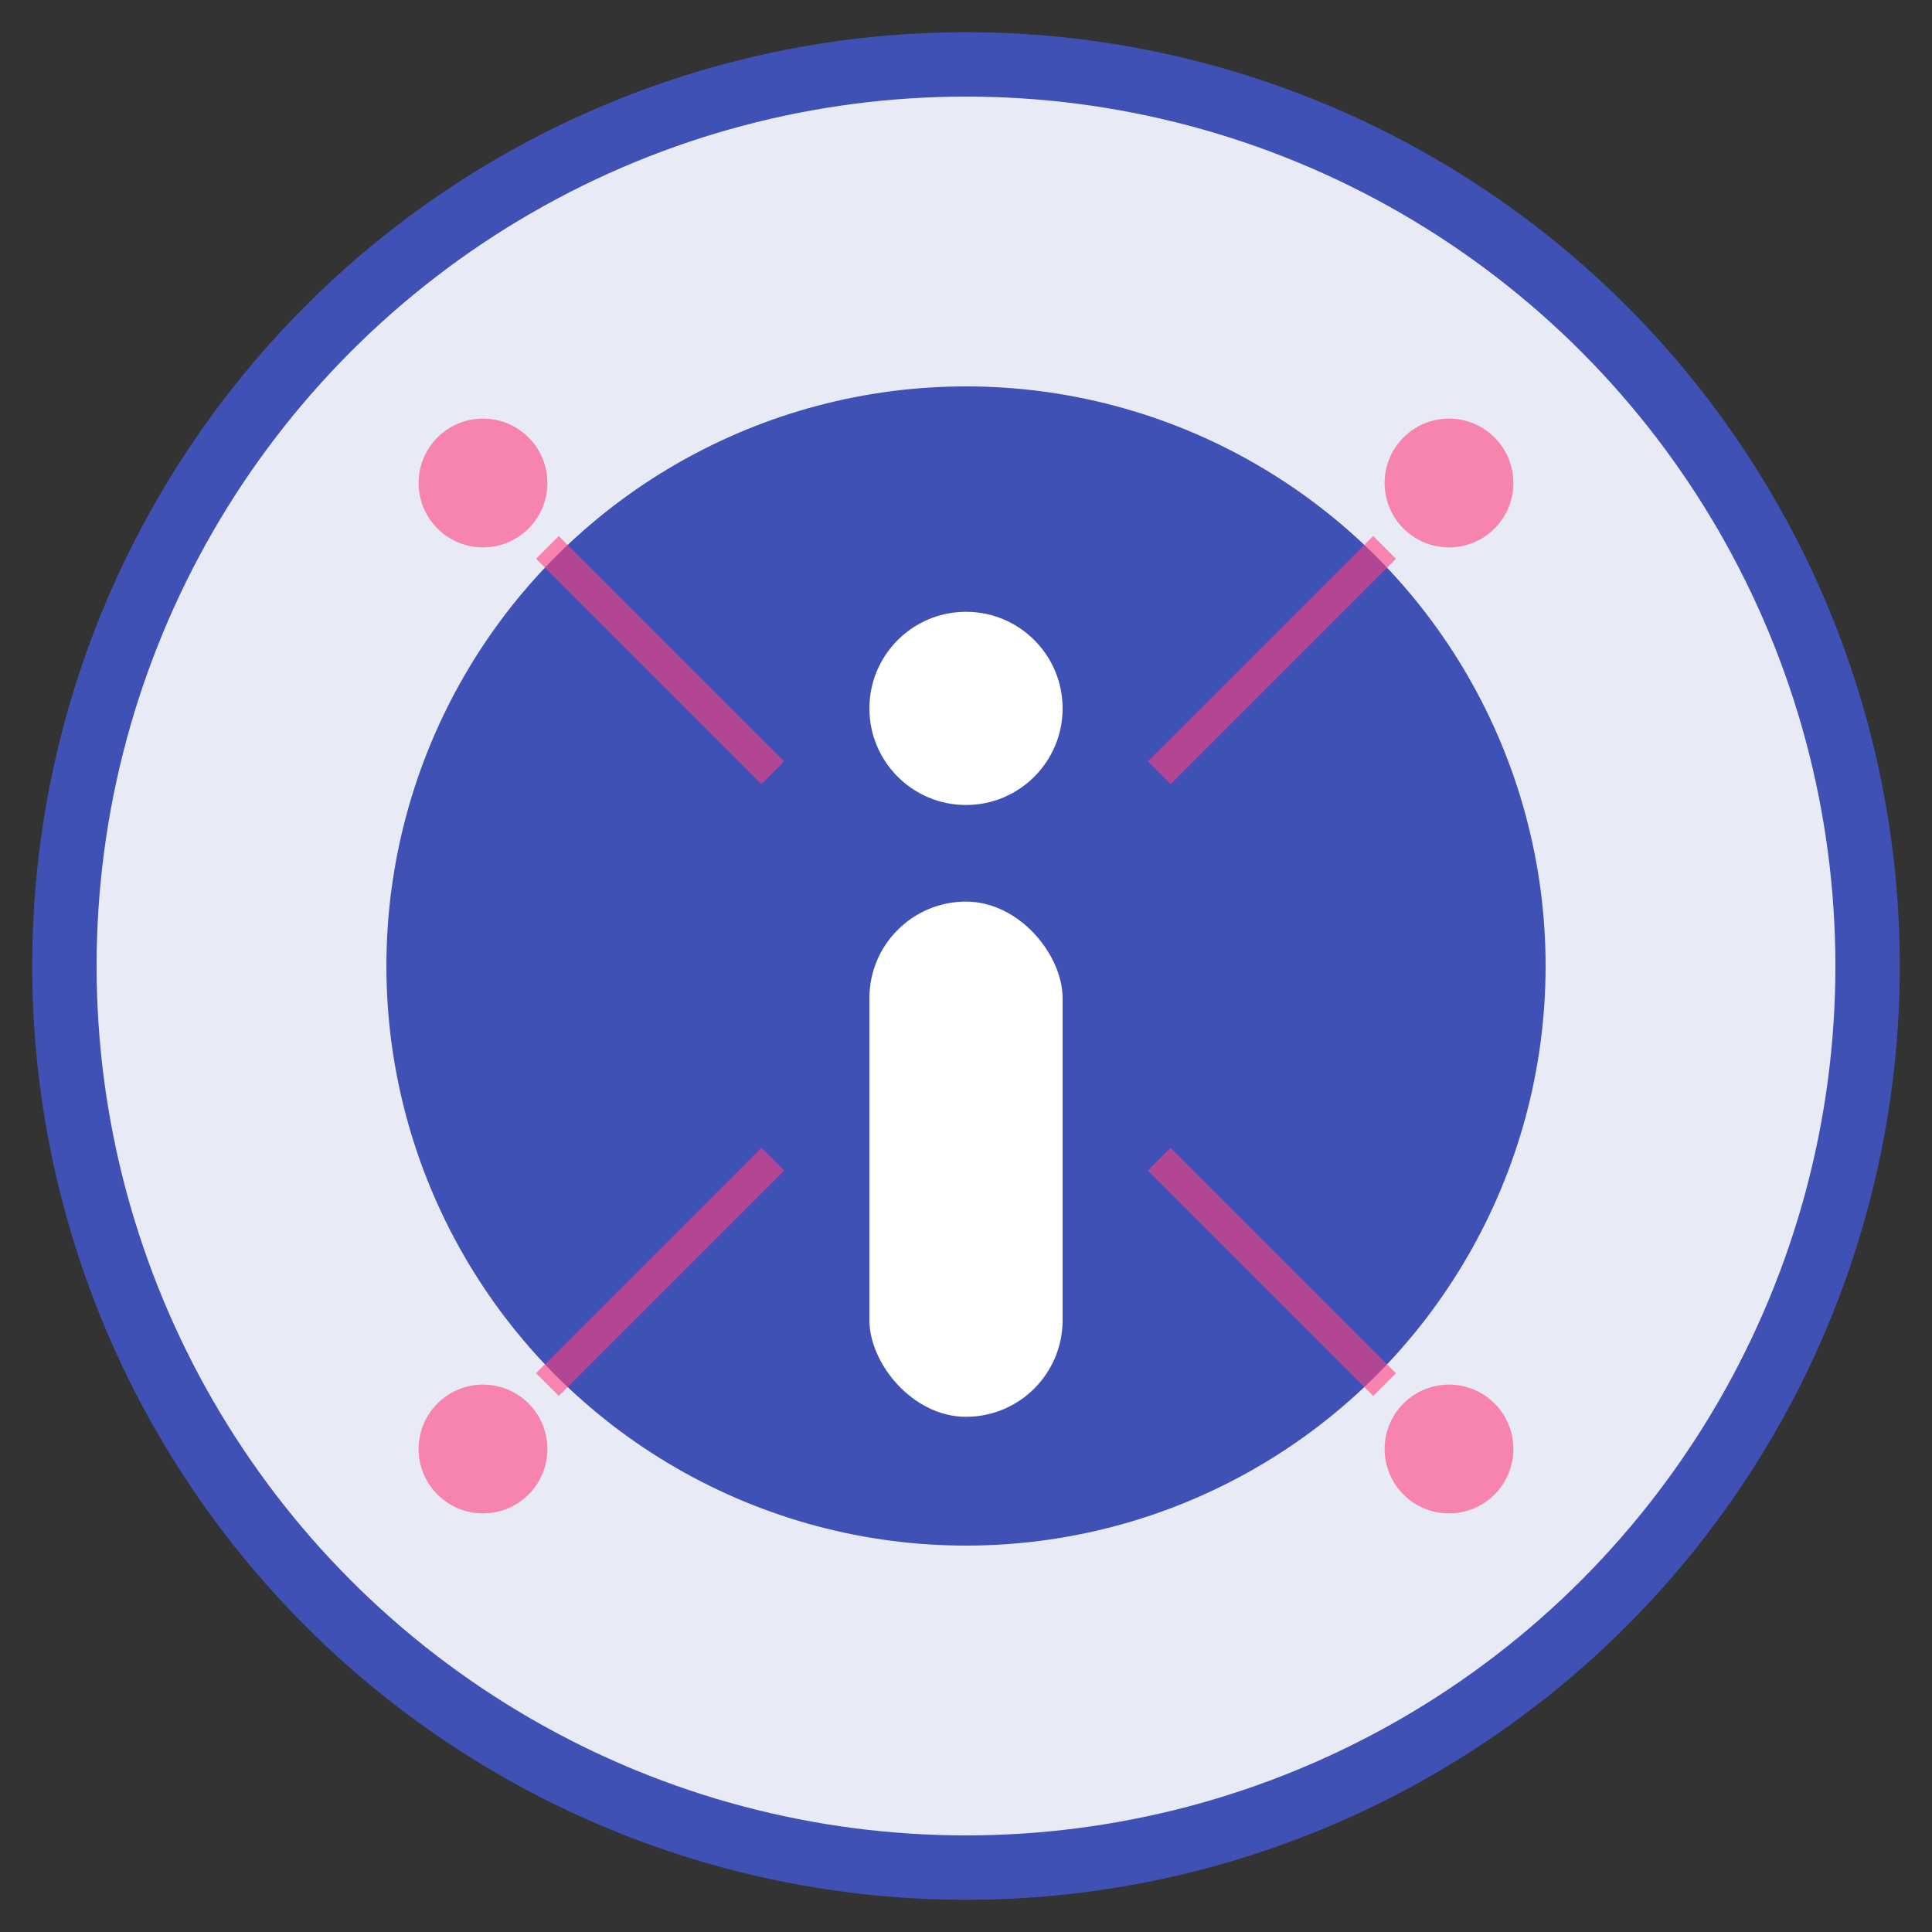
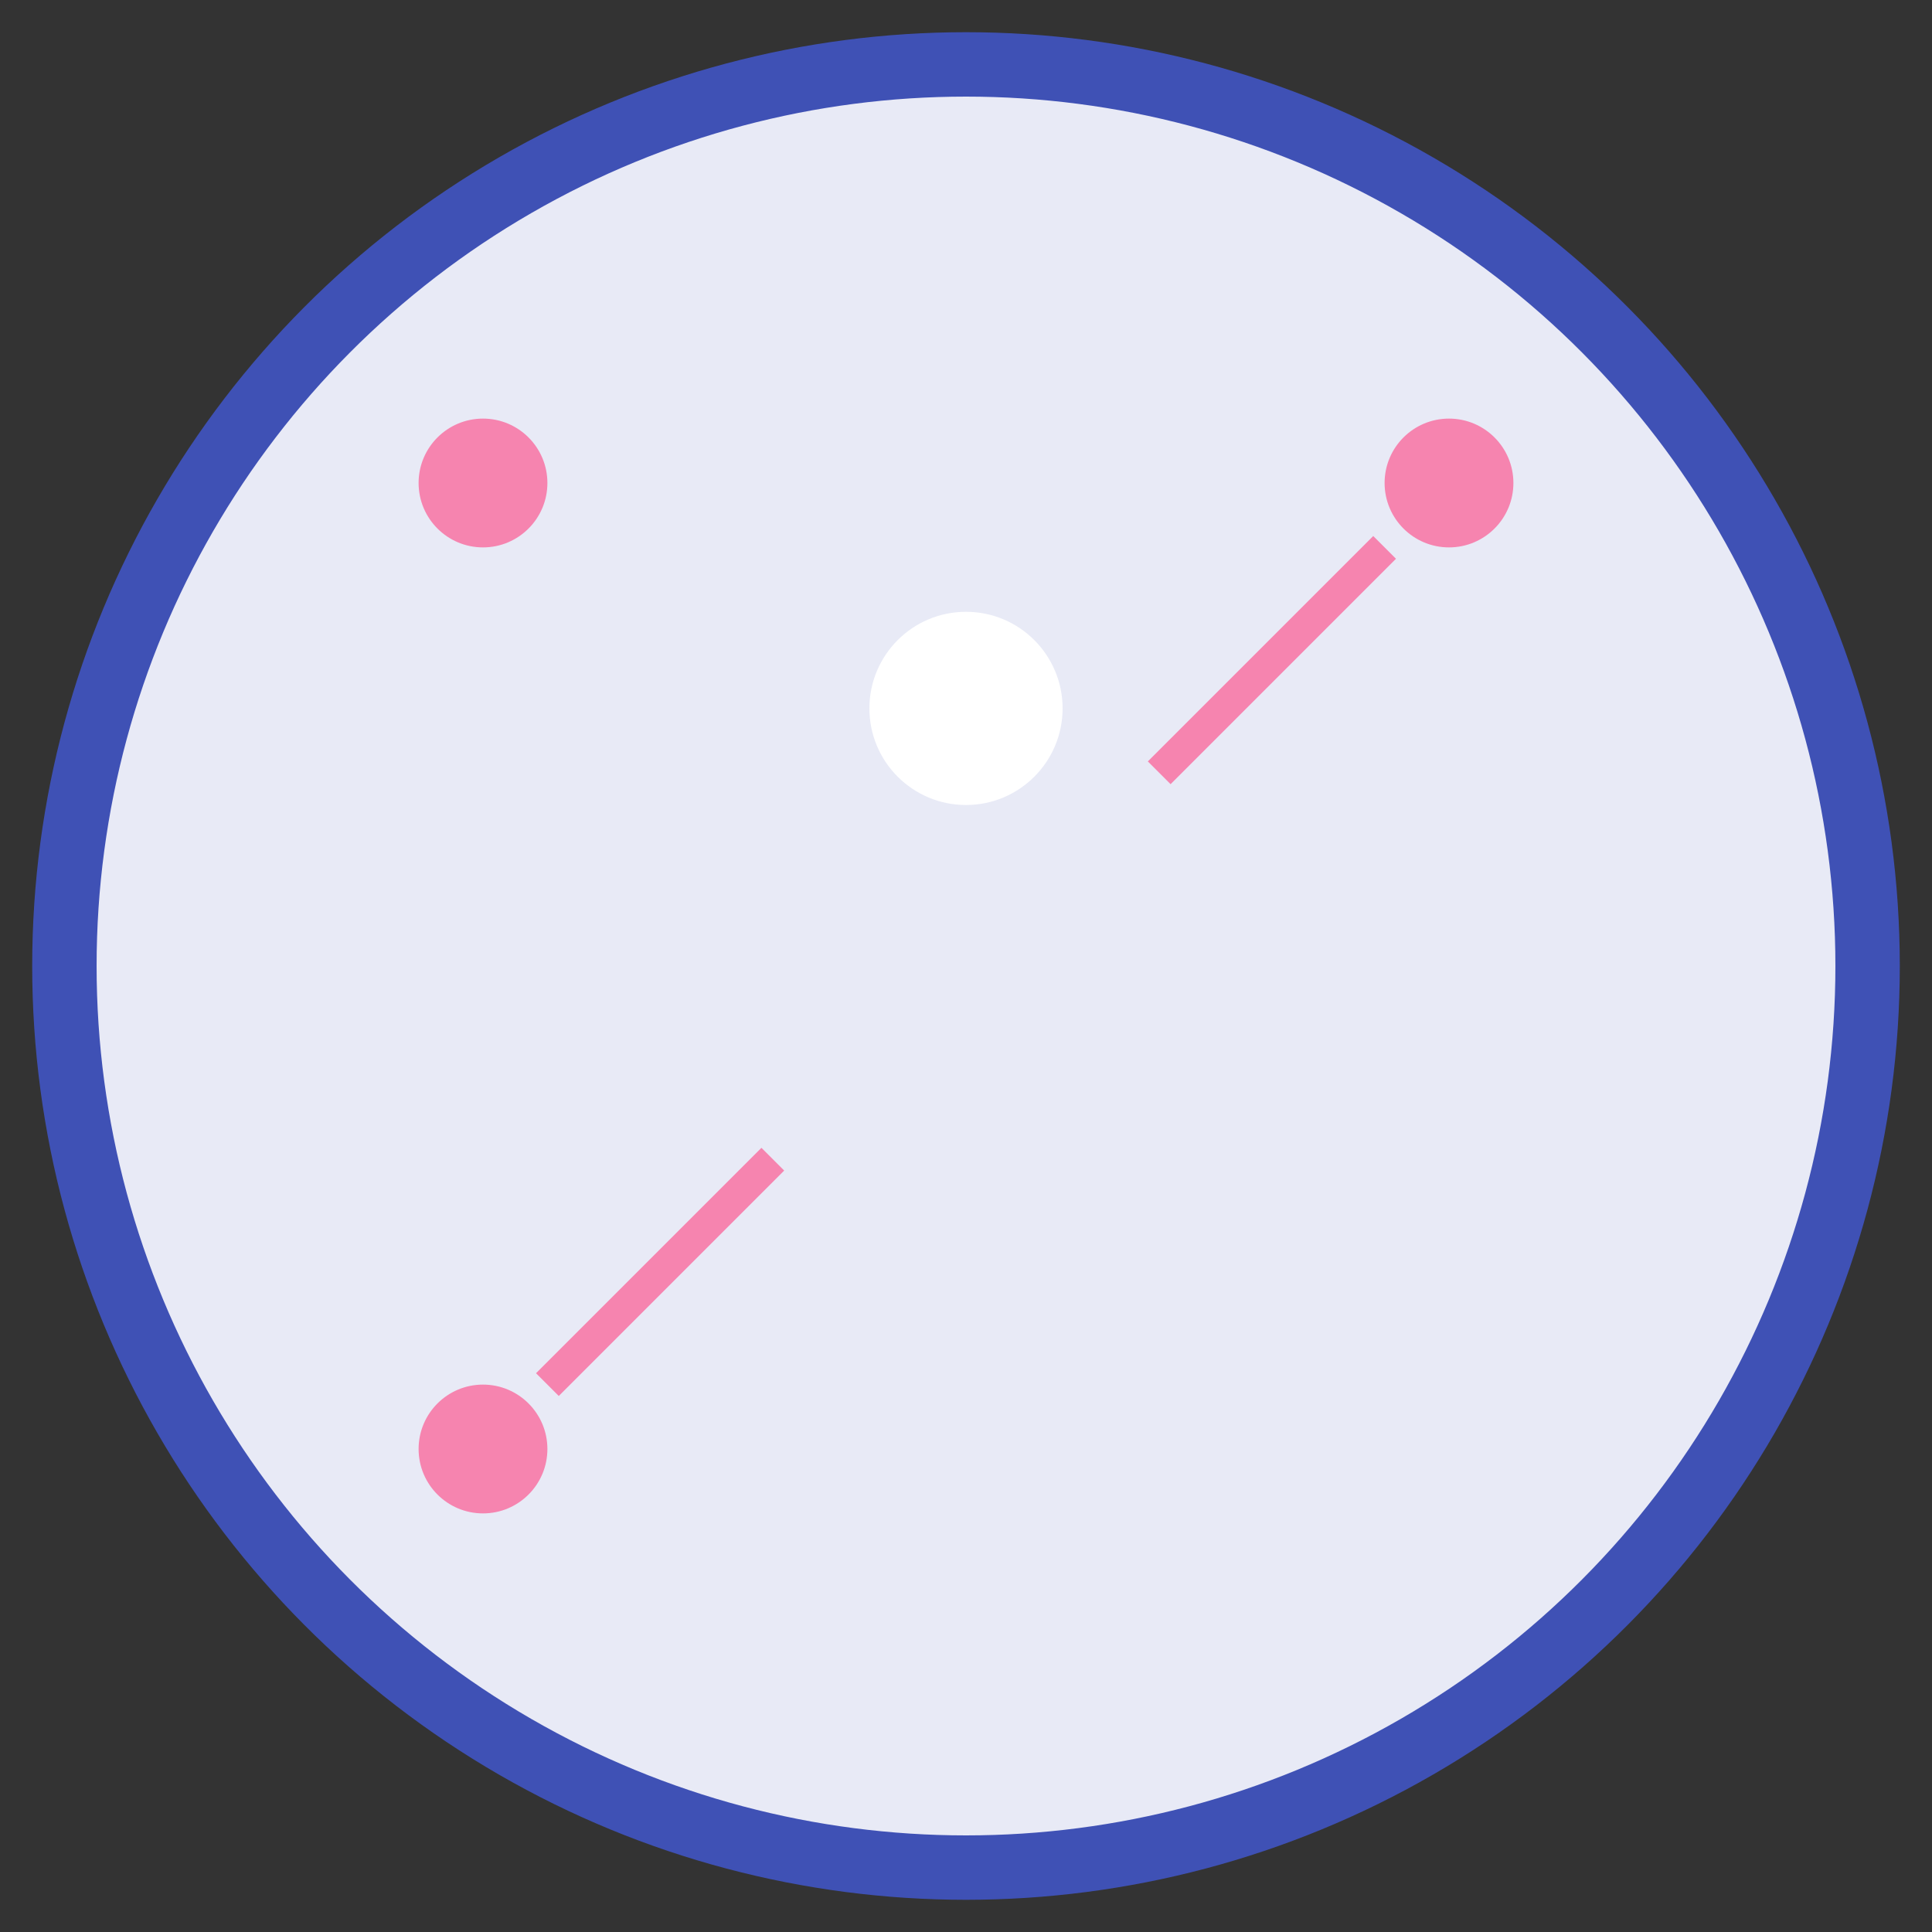
<svg xmlns="http://www.w3.org/2000/svg" width="60" height="60" viewBox="0 0 60 60">
  <rect x="0" y="0" width="60" height="60" fill="#333333" stroke="none" />
  <circle cx="30" cy="30" r="28" fill="#e8eaf6" stroke="#3f51b5" stroke-width="2" />
  <g>
-     <circle cx="30" cy="30" r="18" fill="#3f51b5" />
    <circle cx="30" cy="22" r="3" fill="#ffffff" />
-     <rect x="27" y="28" width="6" height="16" rx="3" fill="#ffffff" />
  </g>
  <g fill="#ff4081" opacity="0.6">
    <circle cx="15" cy="15" r="2" />
    <circle cx="45" cy="15" r="2" />
    <circle cx="15" cy="45" r="2" />
-     <circle cx="45" cy="45" r="2" />
-     <line x1="17" y1="17" x2="24" y2="24" stroke="#ff4081" stroke-width="1" />
    <line x1="43" y1="17" x2="36" y2="24" stroke="#ff4081" stroke-width="1" />
    <line x1="17" y1="43" x2="24" y2="36" stroke="#ff4081" stroke-width="1" />
-     <line x1="43" y1="43" x2="36" y2="36" stroke="#ff4081" stroke-width="1" />
  </g>
</svg>